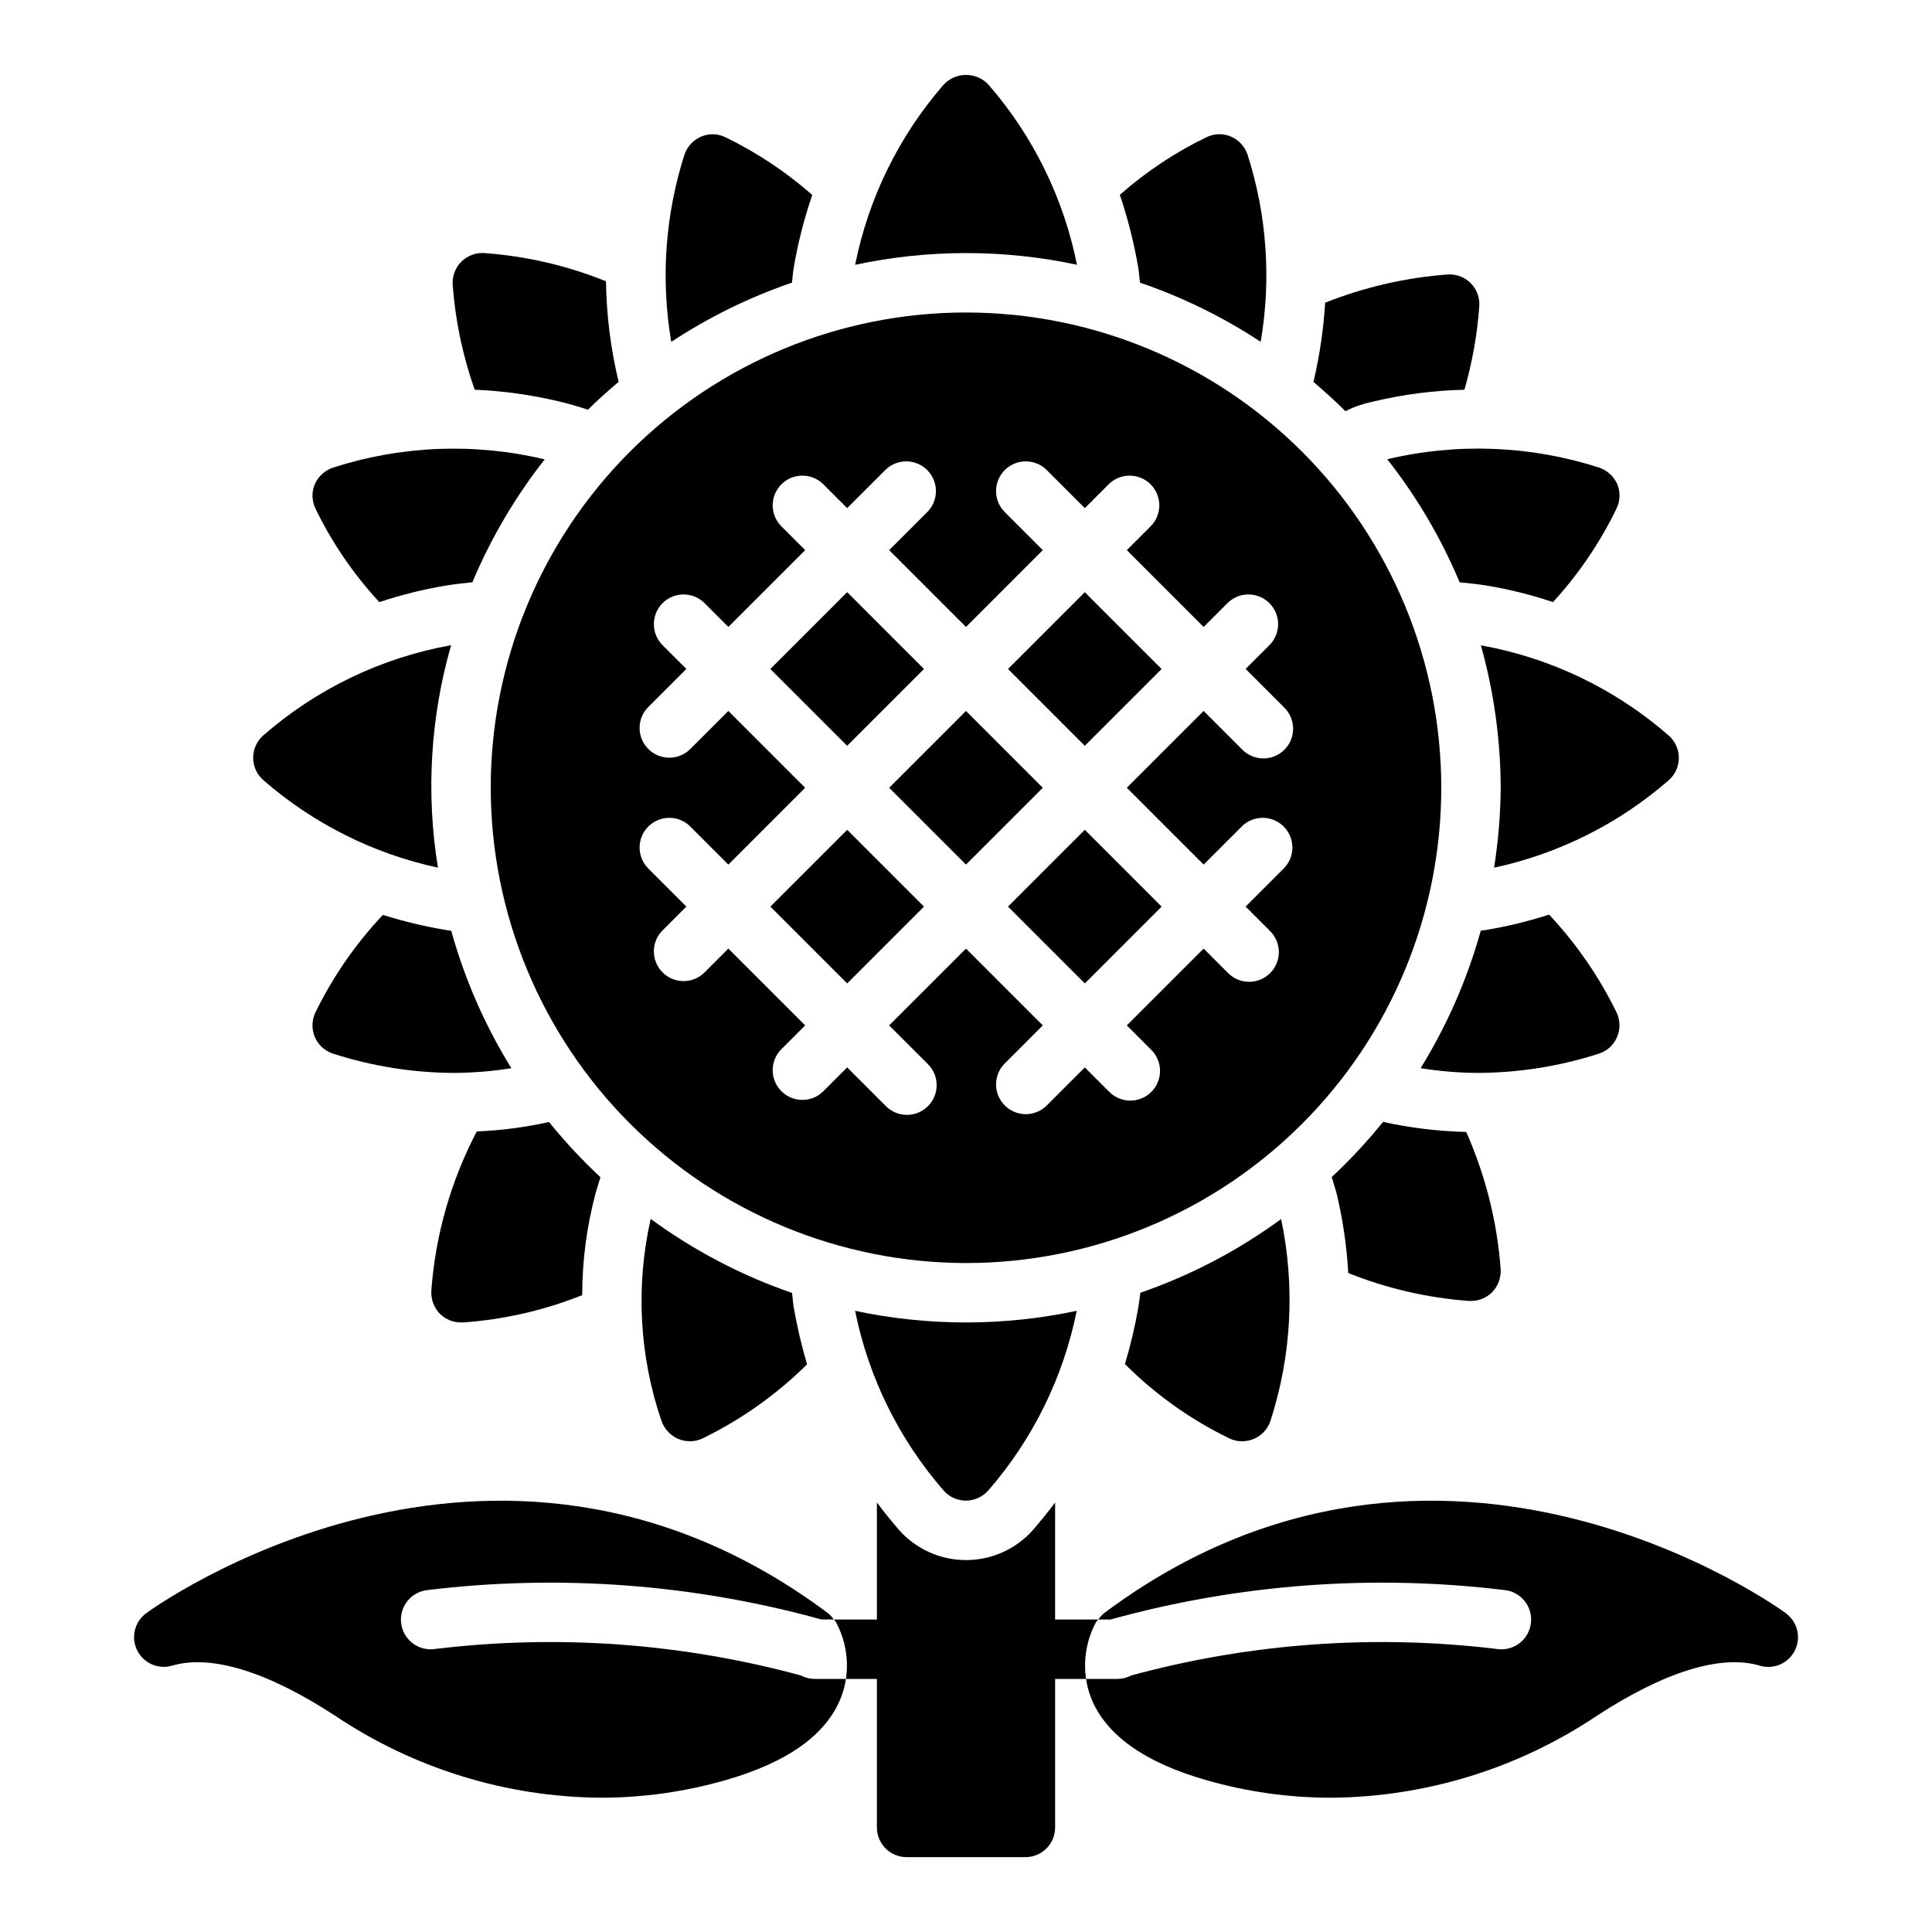
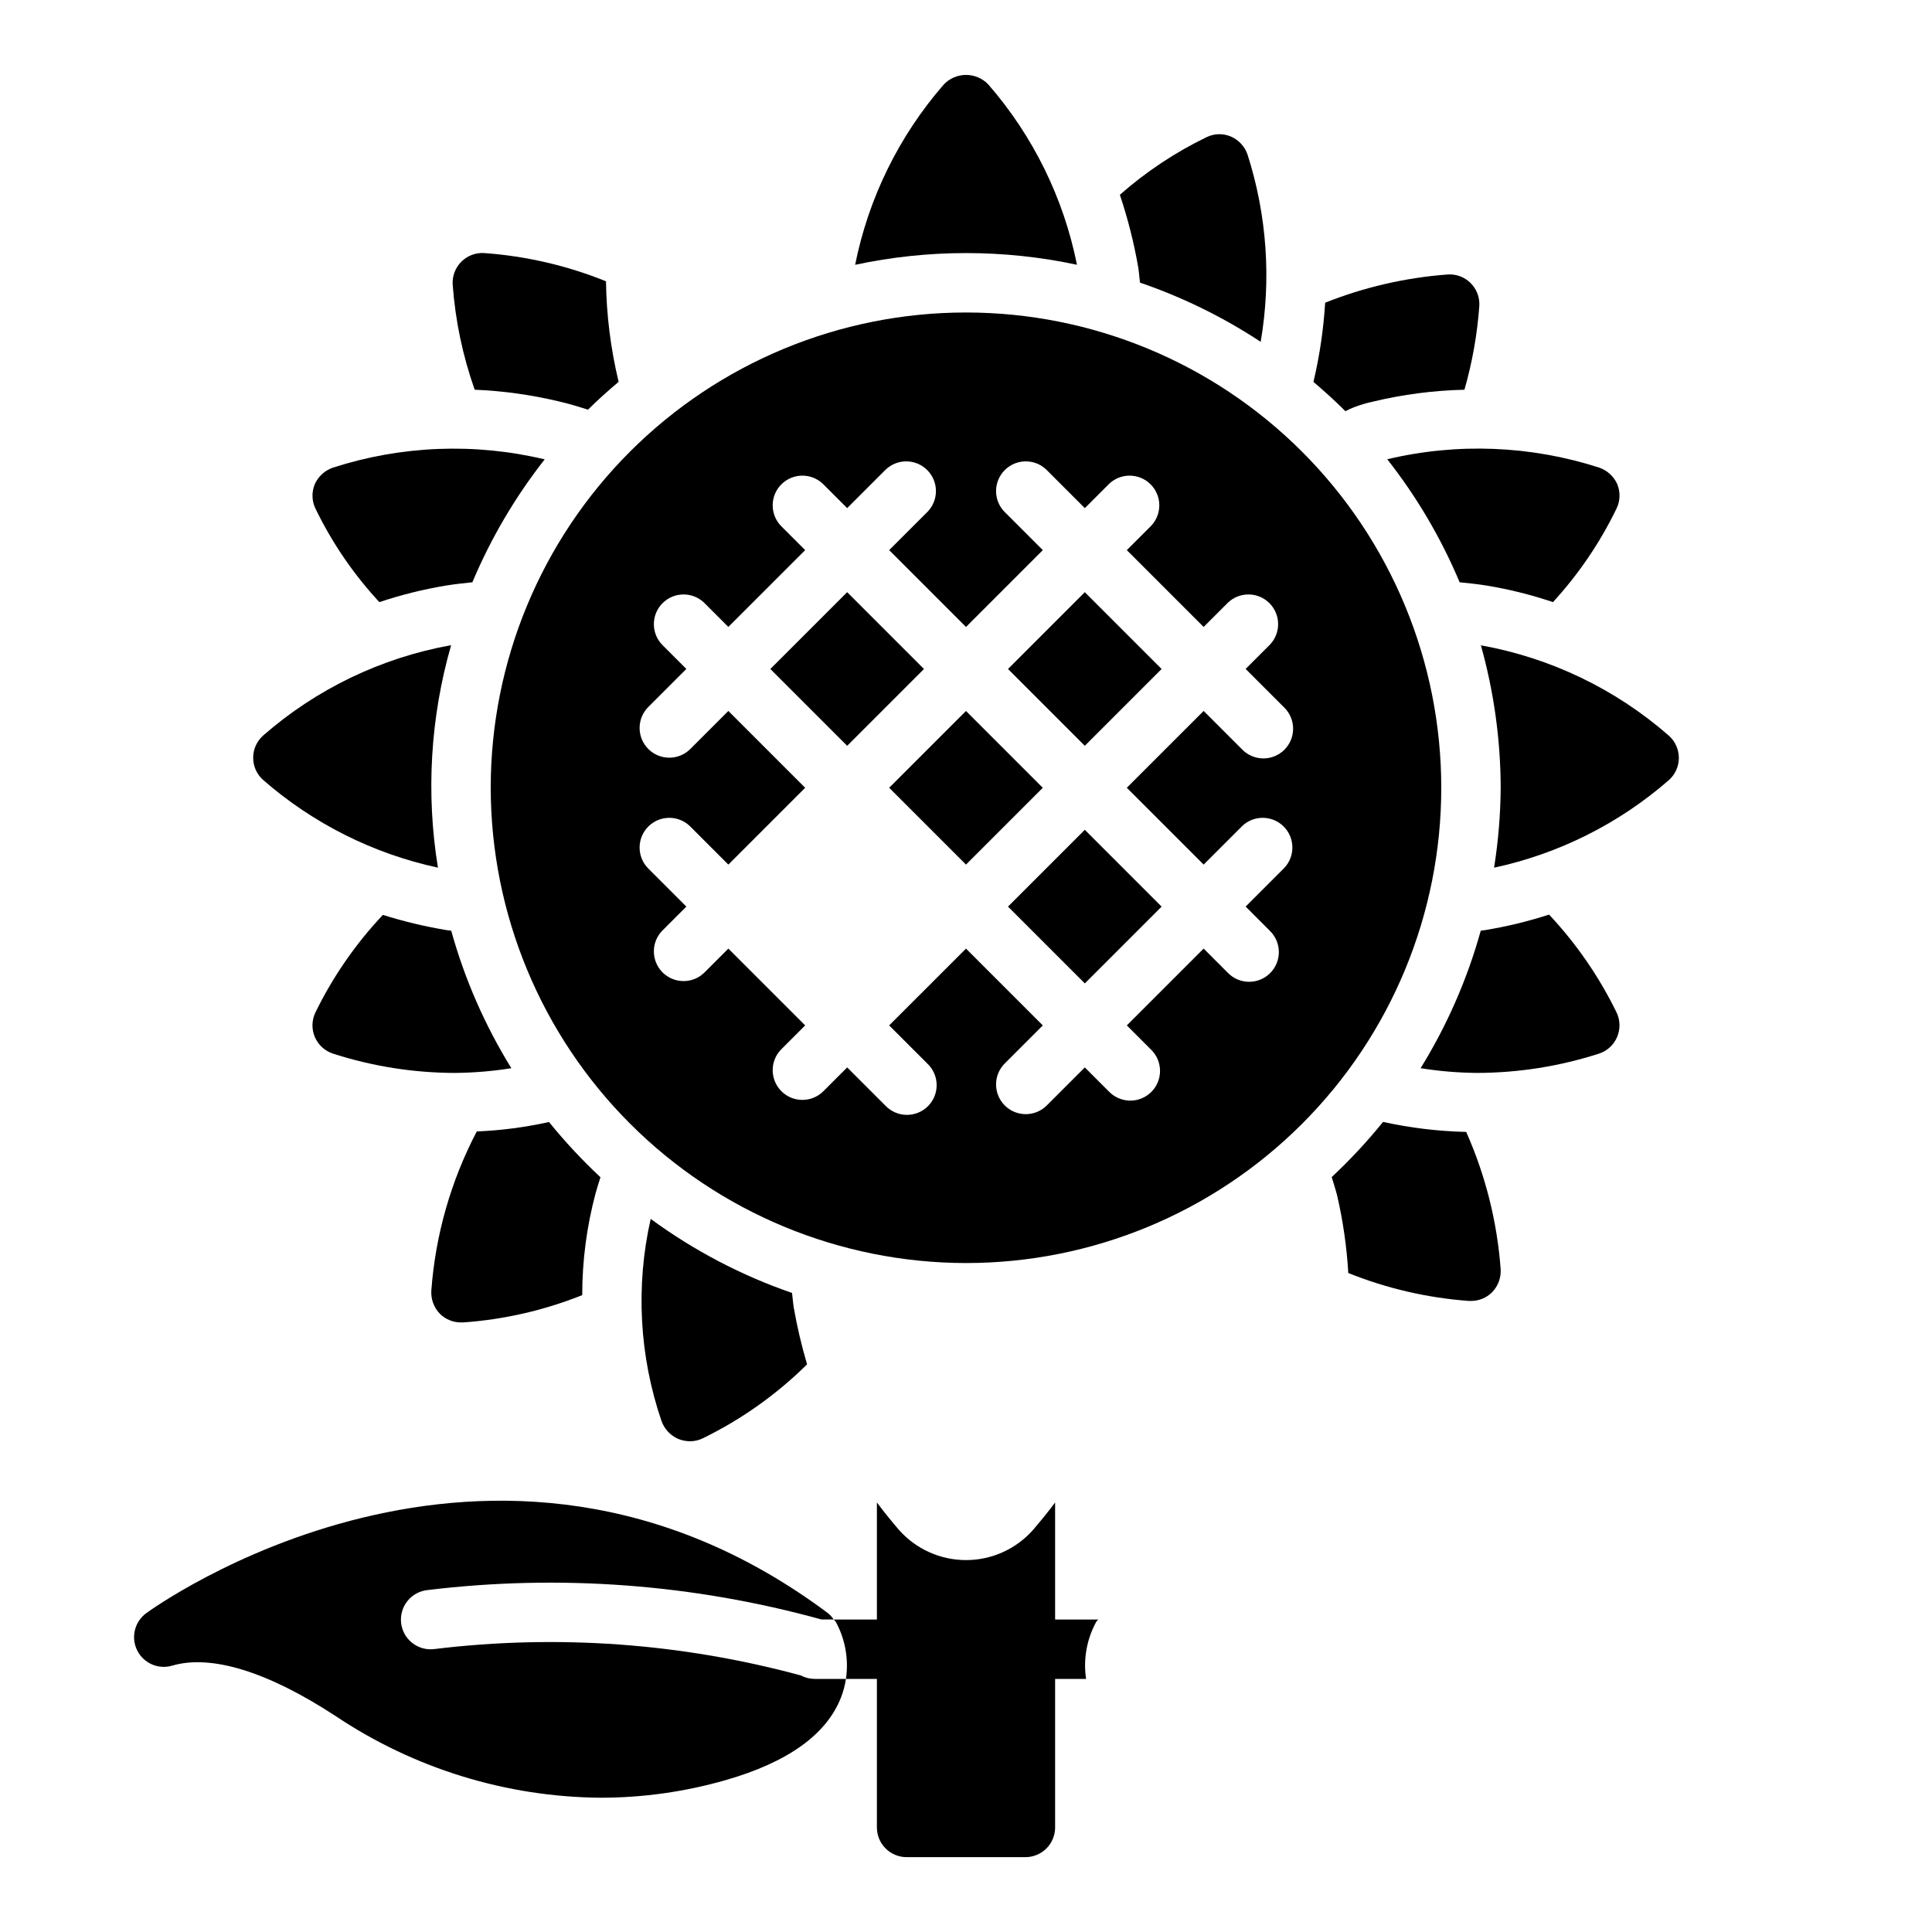
<svg xmlns="http://www.w3.org/2000/svg" fill="#000000" width="800px" height="800px" version="1.1" viewBox="144 144 512 512">
  <g>
    <path d="m379.64 352.77 20.355-20.355 20.355 20.355-20.355 20.355z" />
    <path d="m411.13 384.26 20.355-20.355 20.355 20.355-20.355 20.355z" />
-     <path d="m348.16 384.26 20.355-20.355 20.355 20.355-20.355 20.355z" />
    <path d="m348.15 321.29 20.355-20.355 20.355 20.355-20.355 20.355z" />
    <path d="m411.13 321.29 20.355-20.355 20.355 20.355-20.355 20.355z" />
    <path d="m400 478.72c33.402 0 65.441-13.27 89.059-36.891 23.621-23.621 36.891-55.656 36.891-89.062 0-33.402-13.27-65.441-36.891-89.062-23.617-23.621-55.656-36.891-89.059-36.891-33.406 0-65.441 13.27-89.062 36.891s-36.891 55.66-36.891 89.062c0.035 33.395 13.32 65.41 36.93 89.02 23.613 23.613 55.629 36.895 89.023 36.934zm-62.977-146.31-10.18 10.18v-0.004c-3.09 2.984-8 2.941-11.035-0.094-3.035-3.035-3.078-7.945-0.098-11.035l10.18-10.18-6.398-6.398c-2.984-3.09-2.941-8 0.094-11.035 3.039-3.035 7.949-3.078 11.035-0.098l6.398 6.398 20.359-20.355-6.398-6.398c-2.984-3.09-2.941-8 0.094-11.035 3.039-3.035 7.949-3.078 11.035-0.098l6.398 6.398 10.18-10.18v0.004c3.09-2.984 8-2.941 11.035 0.098 3.039 3.035 3.082 7.945 0.098 11.035l-10.18 10.176 20.359 20.359 20.355-20.359-10.18-10.18v0.004c-2.981-3.09-2.938-8 0.098-11.035 3.035-3.039 7.945-3.082 11.035-0.098l10.18 10.18 6.398-6.398v-0.004c3.09-2.981 8-2.938 11.035 0.098 3.035 3.035 3.078 7.945 0.098 11.035l-6.402 6.398 20.359 20.359 6.398-6.398v-0.004c3.09-2.981 8-2.938 11.035 0.098s3.078 7.945 0.094 11.035l-6.398 6.398 10.18 10.18c1.52 1.465 2.383 3.481 2.402 5.594 0.02 2.109-0.812 4.141-2.305 5.633-1.492 1.496-3.523 2.324-5.637 2.309-2.109-0.02-4.125-0.887-5.594-2.406l-10.176-10.176-20.359 20.355 20.359 20.359 10.18-10.18h-0.004c3.09-2.984 8-2.941 11.035 0.094 3.039 3.039 3.078 7.949 0.098 11.035l-10.18 10.18 6.398 6.398v0.004c1.52 1.465 2.387 3.481 2.406 5.594 0.016 2.109-0.812 4.141-2.309 5.633-1.492 1.492-3.523 2.324-5.633 2.305-2.113-0.016-4.129-0.883-5.594-2.402l-6.398-6.398-20.359 20.355 6.398 6.398h0.004c1.516 1.469 2.383 3.484 2.402 5.598 0.016 2.109-0.812 4.141-2.309 5.633-1.492 1.492-3.519 2.324-5.633 2.305s-4.129-0.883-5.594-2.402l-6.398-6.398-10.18 10.18v-0.004c-3.09 2.984-8 2.941-11.035-0.094-3.035-3.039-3.078-7.945-0.098-11.035l10.18-10.18-20.355-20.355-20.359 20.355 10.18 10.18c1.52 1.465 2.383 3.481 2.402 5.594 0.02 2.109-0.812 4.141-2.305 5.633-1.492 1.496-3.523 2.324-5.637 2.305-2.109-0.016-4.125-0.883-5.594-2.402l-10.176-10.176-6.398 6.398h-0.004c-3.086 2.984-7.996 2.941-11.035-0.098-3.035-3.035-3.078-7.945-0.094-11.035l6.398-6.398-20.355-20.355-6.398 6.398h-0.004c-3.086 2.984-7.996 2.941-11.035-0.094-3.035-3.039-3.078-7.949-0.094-11.035l6.398-6.402-10.18-10.18c-2.981-3.086-2.938-7.996 0.098-11.035 3.035-3.035 7.945-3.078 11.035-0.094l10.18 10.18 20.355-20.359z" />
    <path d="m356.23 588.01c-31.574-8.566-64.508-10.945-96.984-7.008-2.098 0.305-4.231-0.254-5.91-1.539-1.684-1.289-2.777-3.203-3.031-5.309-0.254-2.102 0.352-4.223 1.68-5.875 1.324-1.652 3.262-2.699 5.375-2.902 34.961-4.234 70.414-1.582 104.36 7.809h3.227c-0.422-0.625-0.93-1.188-1.512-1.668-89.324-66.746-179.78-0.668-180.69 0-3.09 2.266-4.098 6.426-2.387 9.855 1.707 3.43 5.637 5.129 9.305 4.031 10.289-3.008 25.27 1.574 43.297 13.383v-0.004c20.789 13.914 45.199 21.434 70.211 21.633 11.223 0 22.387-1.574 33.172-4.676 16.43-4.723 26.703-12.074 30.535-21.906h0.004c0.613-1.582 1.047-3.227 1.297-4.906h-8.25c-1.289 0.004-2.562-0.312-3.699-0.918z" />
-     <path d="m617.27 571.51c-0.906-0.668-91.379-66.73-180.69 0-0.582 0.484-1.094 1.047-1.52 1.676h3.238c33.941-9.391 69.395-12.043 104.36-7.809 2.109 0.203 4.047 1.25 5.375 2.902s1.93 3.773 1.676 5.875c-0.254 2.106-1.344 4.019-3.027 5.309-1.684 1.285-3.816 1.844-5.914 1.539-32.477-3.938-65.41-1.559-96.984 7.008-1.137 0.605-2.406 0.922-3.699 0.918h-8.266c0.242 1.68 0.664 3.324 1.27 4.906 3.832 9.832 14.105 17.199 30.535 21.906 10.793 3.109 21.973 4.684 33.203 4.676 25.012-0.203 49.418-7.719 70.211-21.625 18.059-11.809 33.062-16.406 43.297-13.383v0.004c3.672 1.109 7.613-0.59 9.324-4.027s0.695-7.606-2.406-9.867z" />
    <path d="m434.55 573.73c0.133-0.203 0.348-0.34 0.496-0.543h-11.43v-31.016c-2.047 2.754-4.016 5.117-5.824 7.242-4.504 5.106-10.984 8.027-17.789 8.027-6.809 0-13.289-2.922-17.793-8.027-1.812-2.125-3.777-4.488-5.824-7.242v31.016h-11.438c0.148 0.203 0.371 0.34 0.504 0.551 2.547 4.629 3.508 9.965 2.731 15.191h8.203v39.363c0 2.086 0.828 4.09 2.305 5.566 1.477 1.473 3.481 2.305 5.566 2.305h31.488c2.09 0 4.09-0.832 5.566-2.305 1.477-1.477 2.305-3.481 2.305-5.566v-39.363h8.203c-0.781-5.227 0.18-10.57 2.731-15.199z" />
    <path d="m429.41 214.17c-3.543-17.699-11.637-34.164-23.492-47.777-1.535-1.621-3.672-2.539-5.902-2.539-2.234 0-4.371 0.918-5.906 2.539-11.852 13.613-19.949 30.078-23.488 47.777 19.387-4.137 39.43-4.137 58.82 0z" />
-     <path d="m370.61 491.38c3.555 17.645 11.645 34.059 23.465 47.633 1.496 1.691 3.644 2.664 5.906 2.664 2.258 0 4.406-0.973 5.902-2.664 11.824-13.574 19.906-29.988 23.457-47.633-19.371 4.113-39.391 4.113-58.762 0z" />
    <path d="m541.7 352.77c-0.051 7.094-0.641 14.172-1.754 21.176 17.145-3.688 33.078-11.664 46.301-23.191 1.695-1.492 2.664-3.644 2.664-5.902 0-2.262-0.969-4.41-2.664-5.906-14.121-12.348-31.336-20.617-49.797-23.93 3.445 12.289 5.211 24.992 5.25 37.754z" />
    <path d="m260.06 373.94c-3.207-19.672-2.012-39.809 3.492-58.961-18.461 3.312-35.676 11.586-49.797 23.93-1.695 1.496-2.664 3.644-2.664 5.906 0 2.258 0.969 4.41 2.664 5.902 13.223 11.535 29.152 19.523 46.305 23.223z" />
    <path d="m502.81 251.93c1.637-0.629 3.32-1.129 5.035-1.496 7.949-1.906 16.078-2.965 24.246-3.148 2.07-7.219 3.387-14.633 3.938-22.121 0.164-2.281-0.668-4.519-2.285-6.137-1.617-1.617-3.856-2.453-6.137-2.285-11.129 0.832-22.066 3.356-32.434 7.477v0.082c-0.426 6.891-1.426 13.738-2.992 20.465 0 0.141-0.086 0.285-0.117 0.426 2.914 2.496 5.777 5.055 8.484 7.777 0.734-0.387 1.488-0.734 2.262-1.039z" />
    <path d="m266.18 494.46h0.551c10.832-0.762 21.48-3.203 31.566-7.242-0.004-9.113 1.188-18.191 3.543-27 0.387-1.426 0.852-2.824 1.289-4.234-4.879-4.559-9.434-9.449-13.633-14.641-6.297 1.398-12.703 2.238-19.145 2.5-6.863 13.094-10.965 27.453-12.047 42.195-0.137 2.277 0.695 4.508 2.285 6.141 1.488 1.469 3.496 2.289 5.59 2.281z" />
    <path d="m510.52 441.32c-4.188 5.184-8.734 10.07-13.605 14.617 0.465 1.574 0.992 3.148 1.402 4.723 1.586 6.805 2.586 13.73 2.992 20.703 10.207 4.098 20.988 6.594 31.961 7.398h0.551c2.09 0.008 4.098-0.812 5.586-2.281 1.594-1.633 2.422-3.863 2.285-6.141-0.93-12.559-4.019-24.859-9.133-36.367-7.414-0.176-14.797-1.062-22.039-2.652z" />
    <path d="m292 250.35c2.504 0.574 5.125 1.355 7.816 2.219 2.59-2.59 5.344-5.008 8.133-7.391l-0.051-0.18c-2.074-8.668-3.18-17.539-3.305-26.453-10.277-4.156-21.141-6.68-32.195-7.477-2.281-0.168-4.523 0.668-6.141 2.285-1.617 1.617-2.449 3.856-2.285 6.137 0.695 9.48 2.652 18.828 5.828 27.789 7.481 0.309 14.914 1.336 22.199 3.07z" />
    <path d="m446.11 218.9c11.281 3.859 22.027 9.129 31.984 15.688 2.84-16.57 1.648-33.578-3.473-49.594-0.723-2.148-2.324-3.894-4.406-4.801-2.074-0.895-4.434-0.836-6.457 0.156-8.32 4.023-16.055 9.164-22.984 15.273 2.113 6.293 3.746 12.742 4.879 19.285 0.211 1.355 0.285 2.66 0.457 3.992z" />
    <path d="m316.44 467.02c-4.023 17.781-3.031 36.332 2.871 53.578 0.758 2.113 2.352 3.824 4.41 4.723 0.977 0.398 2.016 0.613 3.07 0.629 1.199 0.012 2.387-0.258 3.465-0.785 10.211-4.988 19.547-11.609 27.629-19.602-1.473-4.965-2.656-10.012-3.543-15.113-0.203-1.266-0.277-2.535-0.441-3.801v-0.004c-13.402-4.621-26.031-11.238-37.461-19.625z" />
    <path d="m572.55 418.81c0.895-2.098 0.84-4.481-0.16-6.535-4.633-9.473-10.656-18.203-17.867-25.898-5.508 1.781-11.137 3.148-16.848 4.094-0.41 0.078-0.844 0.094-1.258 0.164v0.004c-3.566 12.84-8.934 25.109-15.941 36.445 4.961 0.793 9.973 1.211 14.996 1.25 10.957-0.023 21.848-1.75 32.273-5.113 2.168-0.703 3.922-2.312 4.805-4.41z" />
    <path d="m244.53 303.57c5.801-1.941 11.75-3.414 17.789-4.41 2.258-0.371 4.566-0.605 6.863-0.852v0.004c4.906-11.672 11.359-22.633 19.18-32.59h-0.066c-18.531-4.41-37.918-3.648-56.047 2.203-2.129 0.719-3.867 2.285-4.801 4.328-0.898 2.098-0.84 4.484 0.156 6.535 4.383 9.051 10.09 17.402 16.926 24.781z" />
-     <path d="m353.88 218.9c0.172-1.34 0.242-2.621 0.465-3.938 1.105-6.523 2.738-12.945 4.883-19.207v-0.117c-6.941-6.102-14.672-11.238-22.988-15.273-2.023-0.992-4.383-1.051-6.453-0.156-2.082 0.906-3.684 2.652-4.41 4.801-5.113 16.016-6.309 33.023-3.488 49.594 9.957-6.562 20.707-11.84 31.992-15.703z" />
-     <path d="m445.66 490.53c-0.887 5.051-2.066 10.043-3.543 14.957 8.051 8.055 17.387 14.707 27.633 19.68 1.074 0.527 2.262 0.797 3.461 0.785 1.055-0.008 2.098-0.223 3.07-0.629 2.098-0.883 3.707-2.637 4.41-4.801 5.59-17.27 6.562-35.699 2.824-53.461-11.387 8.34-23.965 14.922-37.305 19.531-0.172 1.324-0.34 2.629-0.551 3.938z" />
+     <path d="m445.66 490.53z" />
    <path d="m263.58 390.65c-0.441-0.07-0.898-0.094-1.34-0.172v-0.004c-5.676-0.949-11.277-2.289-16.77-4.016-7.223 7.656-13.246 16.363-17.867 25.82-1 2.051-1.062 4.434-0.172 6.531 0.891 2.098 2.648 3.707 4.816 4.414 10.43 3.363 21.316 5.09 32.273 5.113 5.023-0.039 10.039-0.457 14.996-1.25-7.008-11.332-12.375-23.602-15.938-36.438z" />
    <path d="m530.82 298.31c2.363 0.242 4.723 0.48 7.023 0.852l-0.004-0.004c6.016 0.988 11.941 2.461 17.715 4.41 6.789-7.402 12.465-15.754 16.844-24.797 1-2.051 1.055-4.438 0.16-6.535-0.938-2.043-2.672-3.609-4.805-4.328-18.152-5.848-37.562-6.609-56.117-2.203 7.824 9.961 14.277 20.926 19.184 32.605z" />
  </g>
</svg>